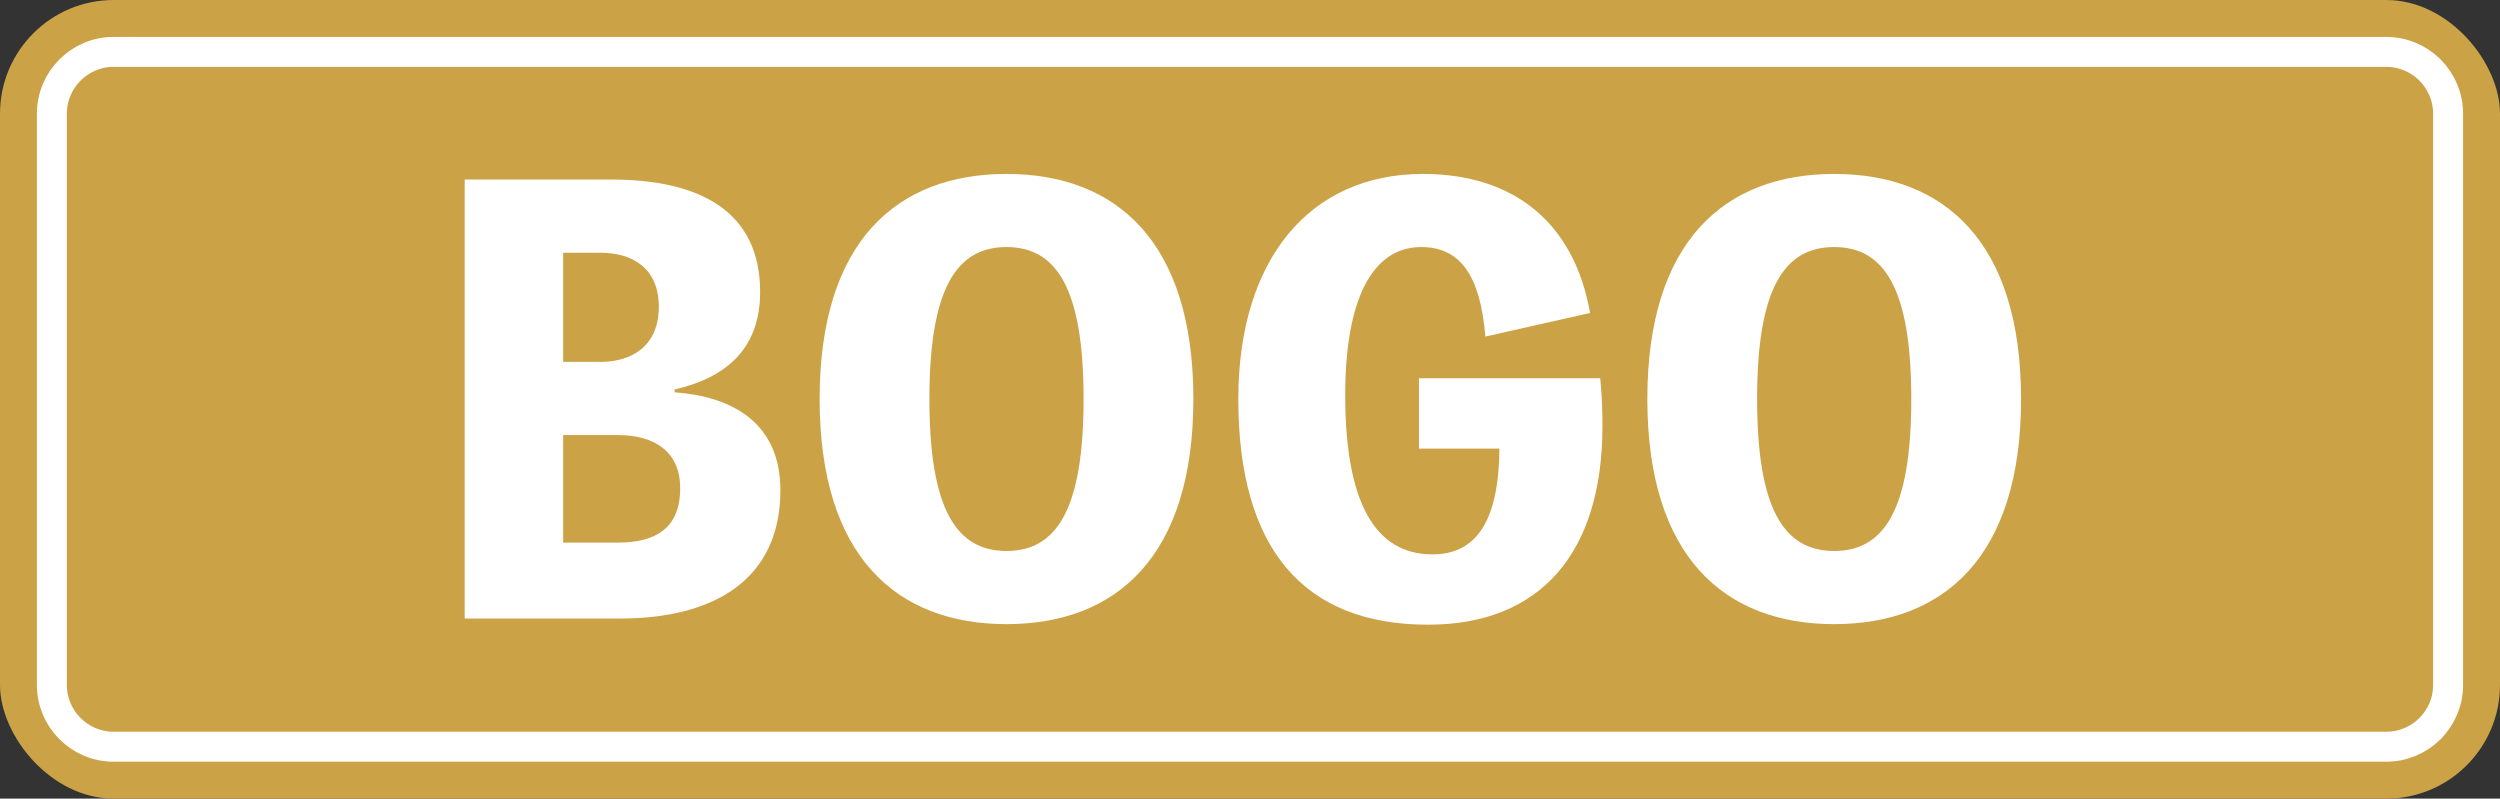
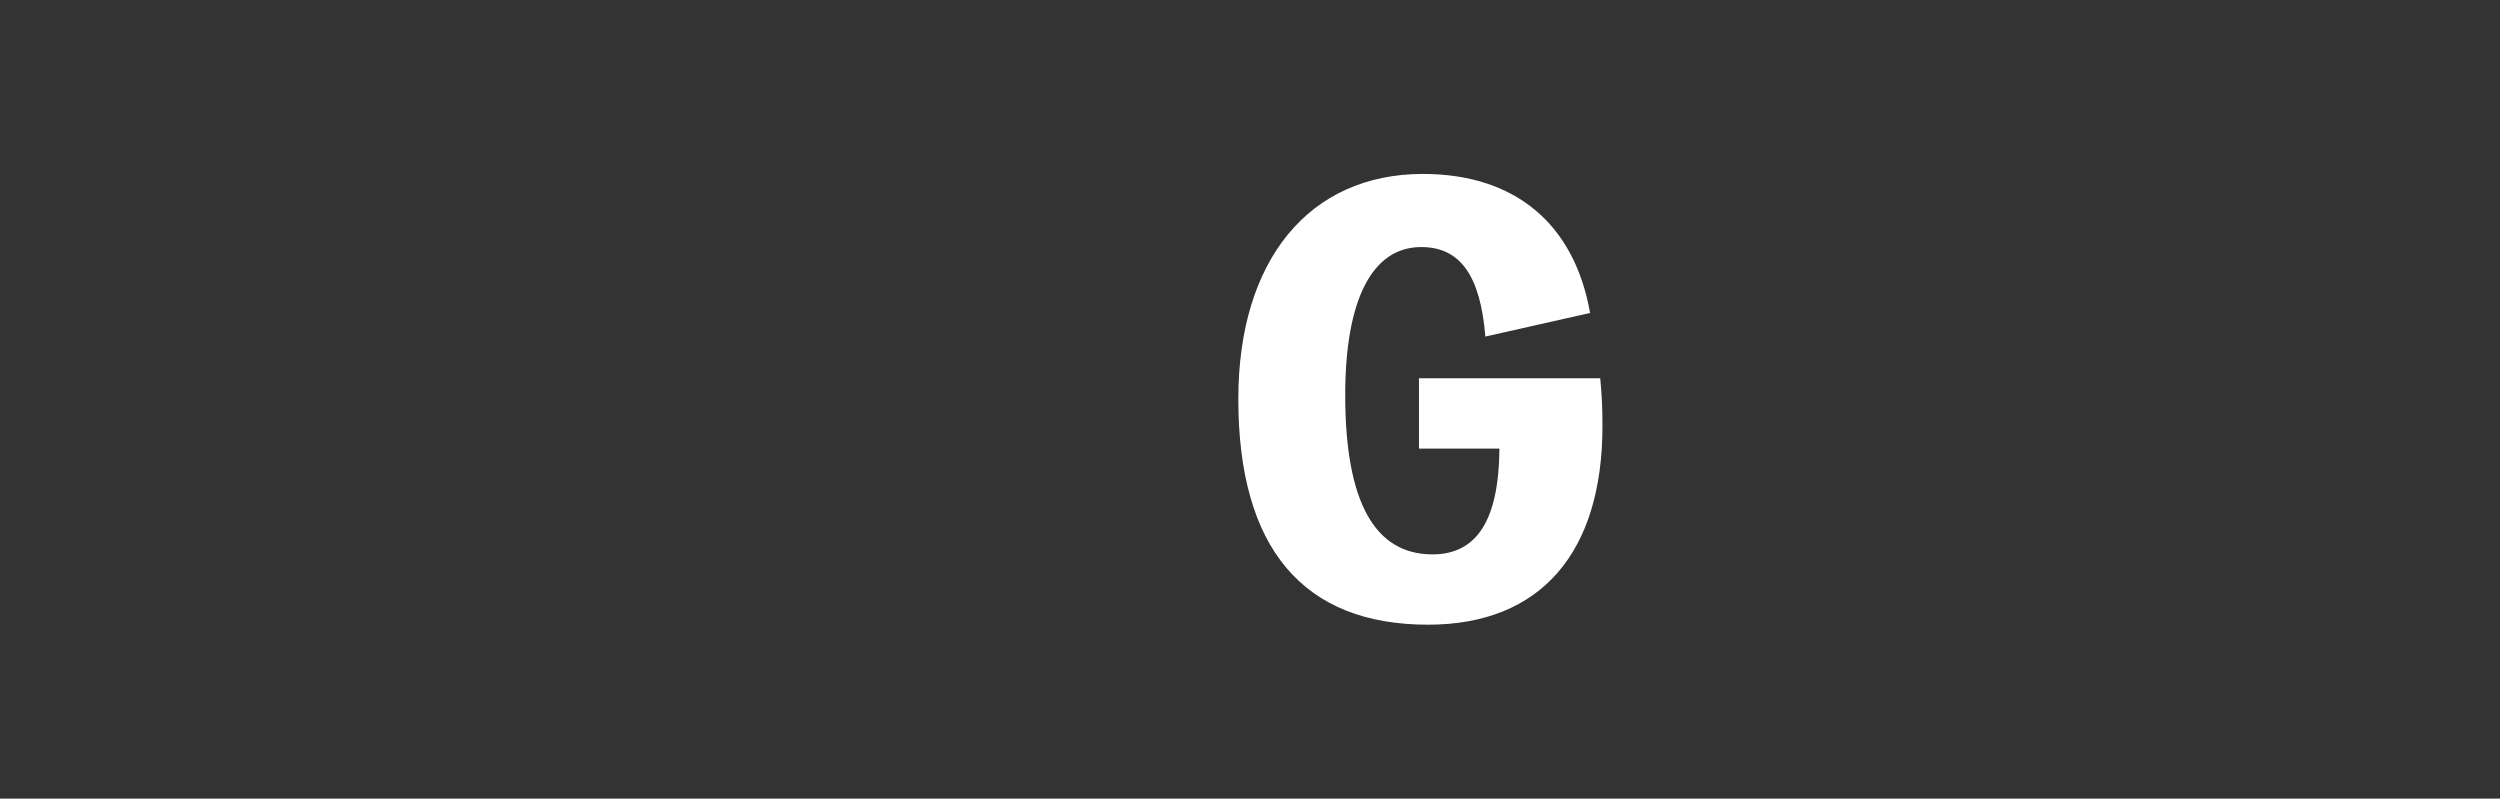
<svg xmlns="http://www.w3.org/2000/svg" id="uuid-28f5cef2-c69b-4186-904f-3916ea5158c2" width="62.607" height="20" viewBox="0 0 62.607 20">
  <rect x="0" y="0" width="62.607" height="20" fill="#333333" stroke="none" />
  <g id="uuid-4dc692b9-4cd5-4a95-90e0-c986c663e582">
-     <rect y="0" width="62.607" height="20" rx="2.848" ry="2.848" fill="#cca246" stroke-width="0" />
-     <path d="m2.848,1.3h56.911c.855,0,1.548.694,1.548,1.548v14.304c0,.855-.694,1.548-1.548,1.548H2.847c-.854,0-1.548-.694-1.548-1.548V2.848c0-.855.694-1.549,1.549-1.549Z" fill="none" stroke="#fff" stroke-width=".75" />
-     <path d="m16.893,9.824c1.381.099,2.65.719,2.65,2.452,0,2.241-1.663,3.214-4.017,3.214h-3.889V4.496h3.664c2.242,0,3.735.803,3.735,2.819,0,1.41-.845,2.142-2.142,2.439v.07Zm-2.79-3.495v2.734h.93c.803,0,1.466-.409,1.466-1.381,0-.945-.634-1.353-1.466-1.353h-.93Zm1.367,7.259c.945,0,1.564-.352,1.564-1.367,0-.888-.62-1.325-1.55-1.325h-1.381v2.692h1.367Z" fill="#fff" stroke-width="0" />
-     <path d="m29.885,9.993c0,3.946-1.931,5.637-4.68,5.637-2.748,0-4.679-1.691-4.679-5.637s1.931-5.637,4.679-5.637c2.749,0,4.68,1.691,4.68,5.637Zm-2.749,0c0-2.791-.69-3.806-1.931-3.806-1.239,0-1.93,1.015-1.93,3.806,0,2.79.691,3.805,1.93,3.805,1.241,0,1.931-1.015,1.931-3.805Z" fill="#fff" stroke-width="0" />
    <path d="m40.074,9.471c.042.423.056.775.056,1.199,0,3.157-1.536,4.974-4.369,4.974-3.129,0-4.75-1.917-4.75-5.651,0-3.482,1.776-5.637,4.623-5.637,2.298,0,3.791,1.24,4.186,3.481l-2.622.591c-.127-1.536-.634-2.241-1.607-2.241-1.226,0-1.903,1.311-1.903,3.707,0,2.664.733,3.989,2.185,3.989,1.113,0,1.663-.859,1.677-2.649h-2.015v-1.762h4.538Z" fill="#fff" stroke-width="0" />
-     <path d="m50.613,9.993c0,3.946-1.931,5.637-4.679,5.637-2.749,0-4.68-1.691-4.68-5.637s1.931-5.637,4.68-5.637c2.748,0,4.679,1.691,4.679,5.637Zm-2.749,0c0-2.791-.691-3.806-1.93-3.806-1.241,0-1.931,1.015-1.931,3.806,0,2.79.69,3.805,1.931,3.805,1.239,0,1.93-1.015,1.93-3.805Z" fill="#fff" stroke-width="0" />
  </g>
</svg>